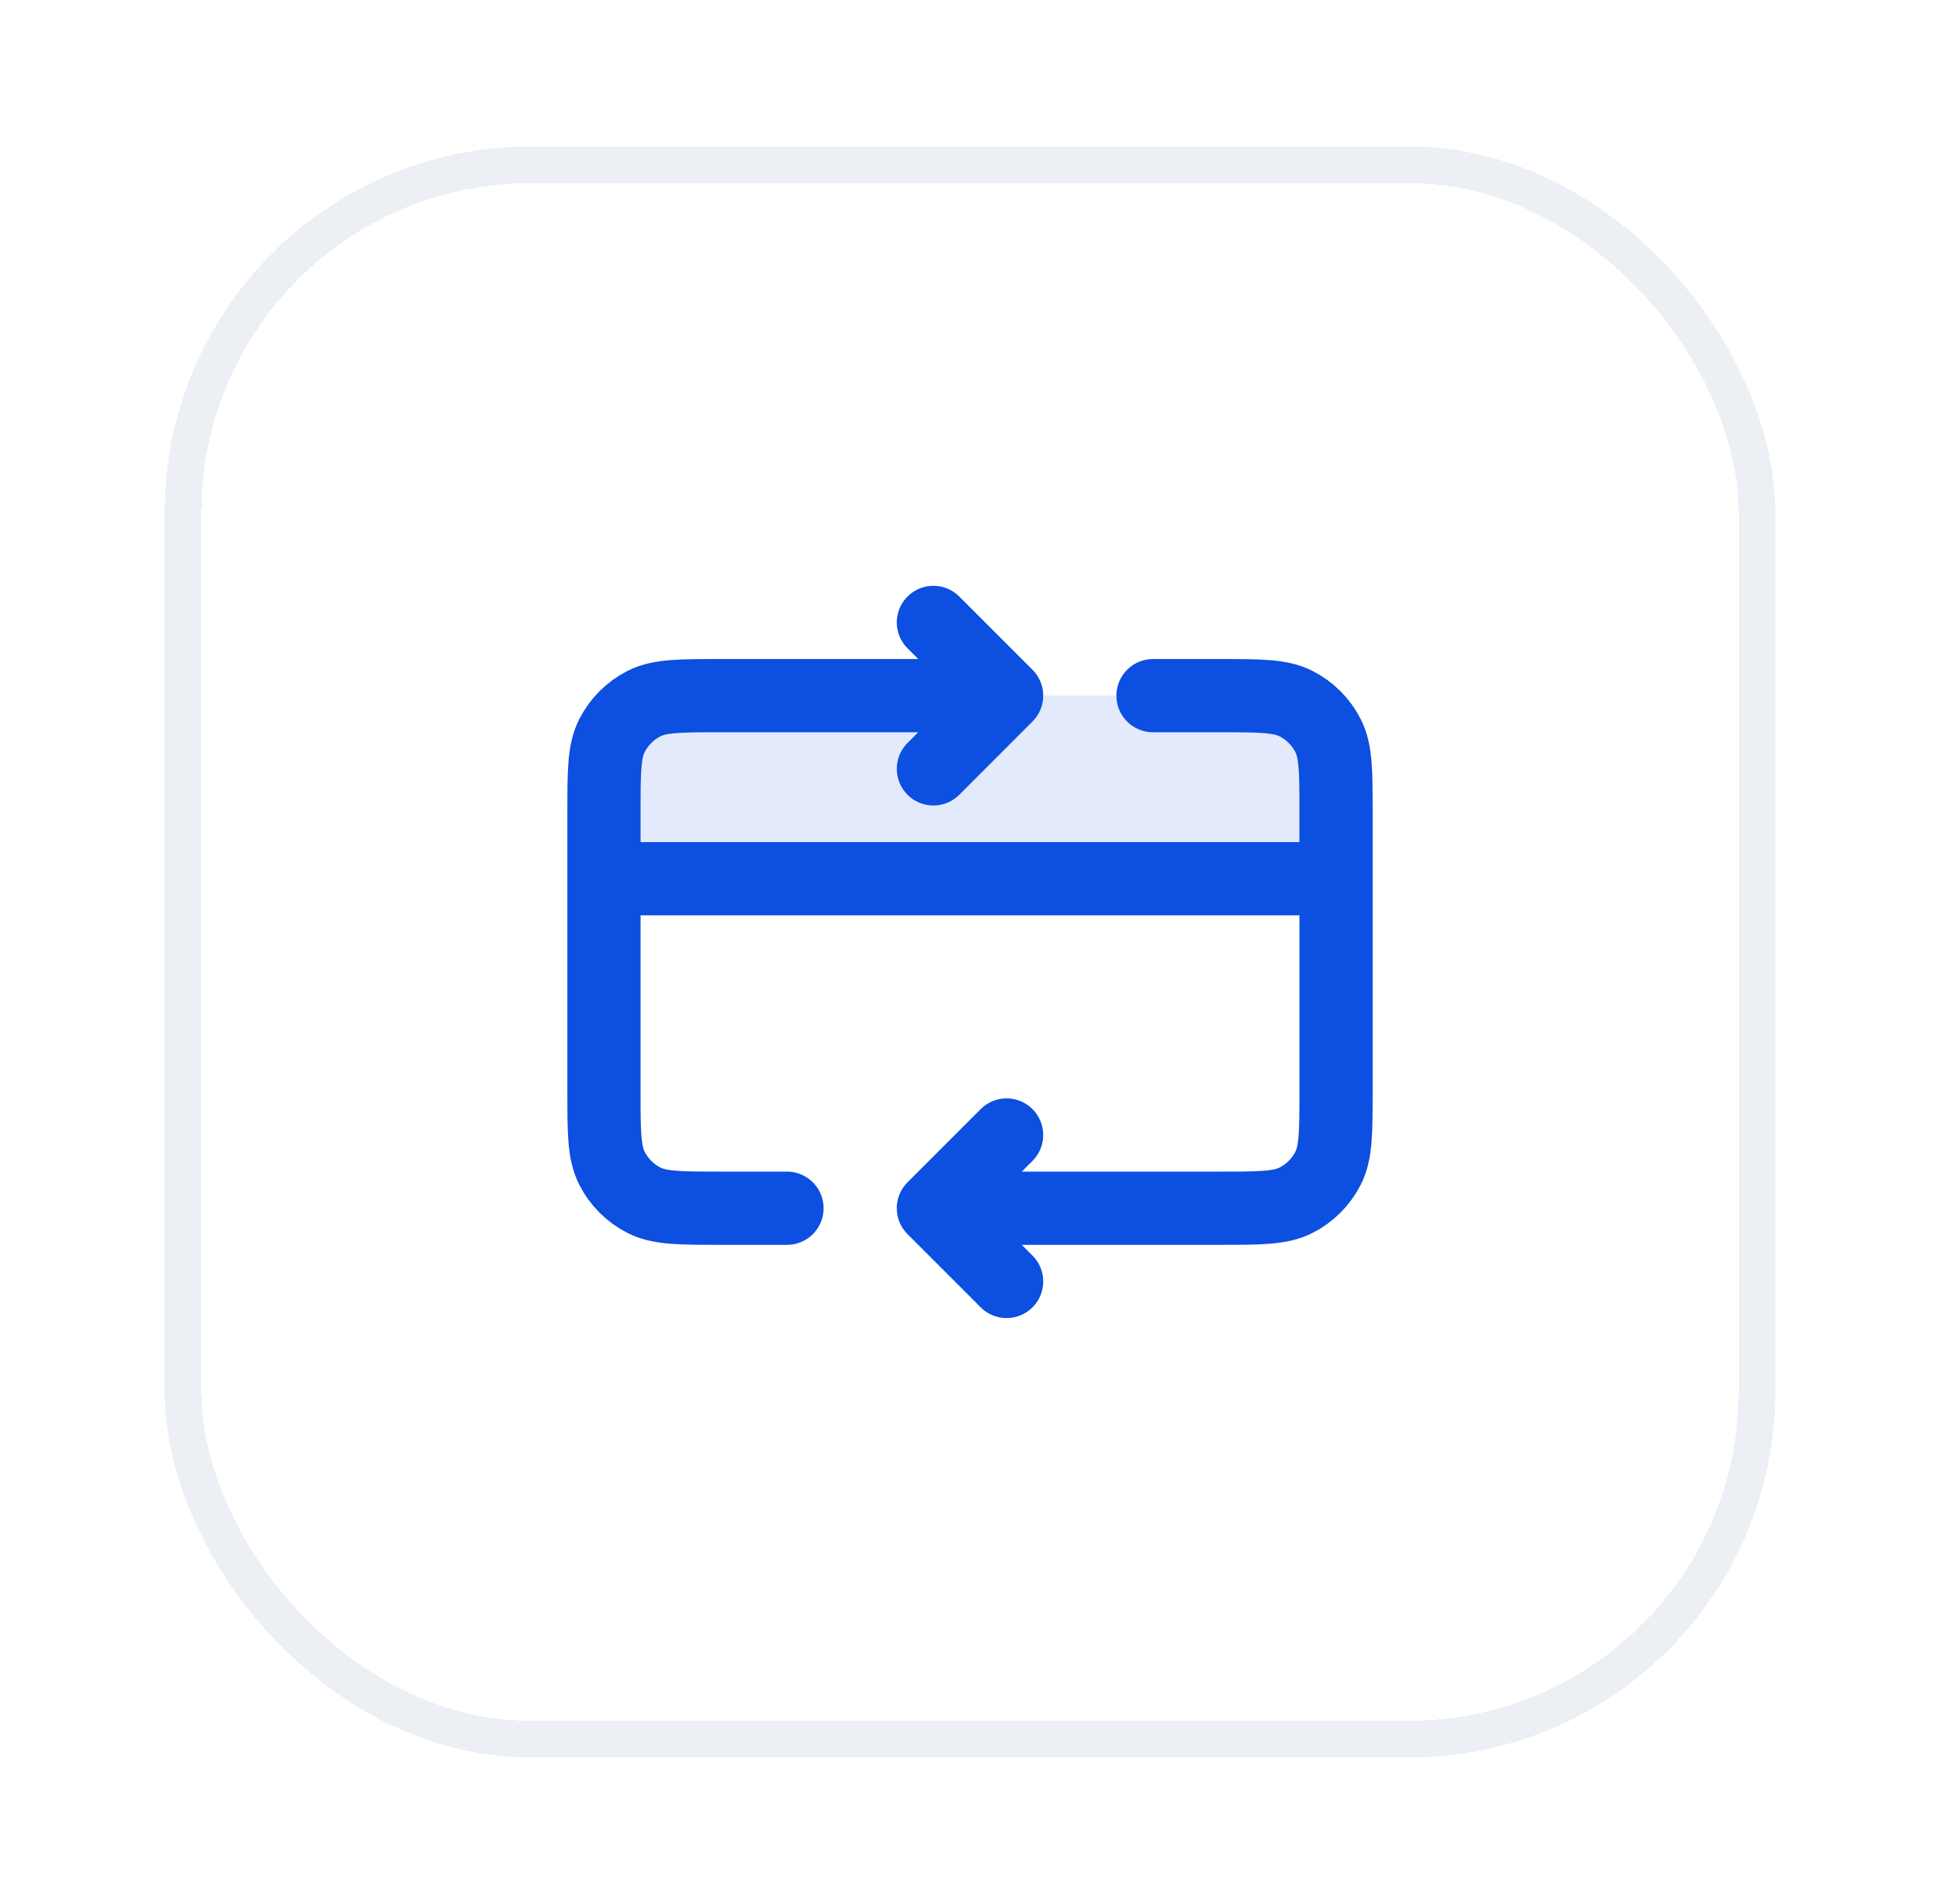
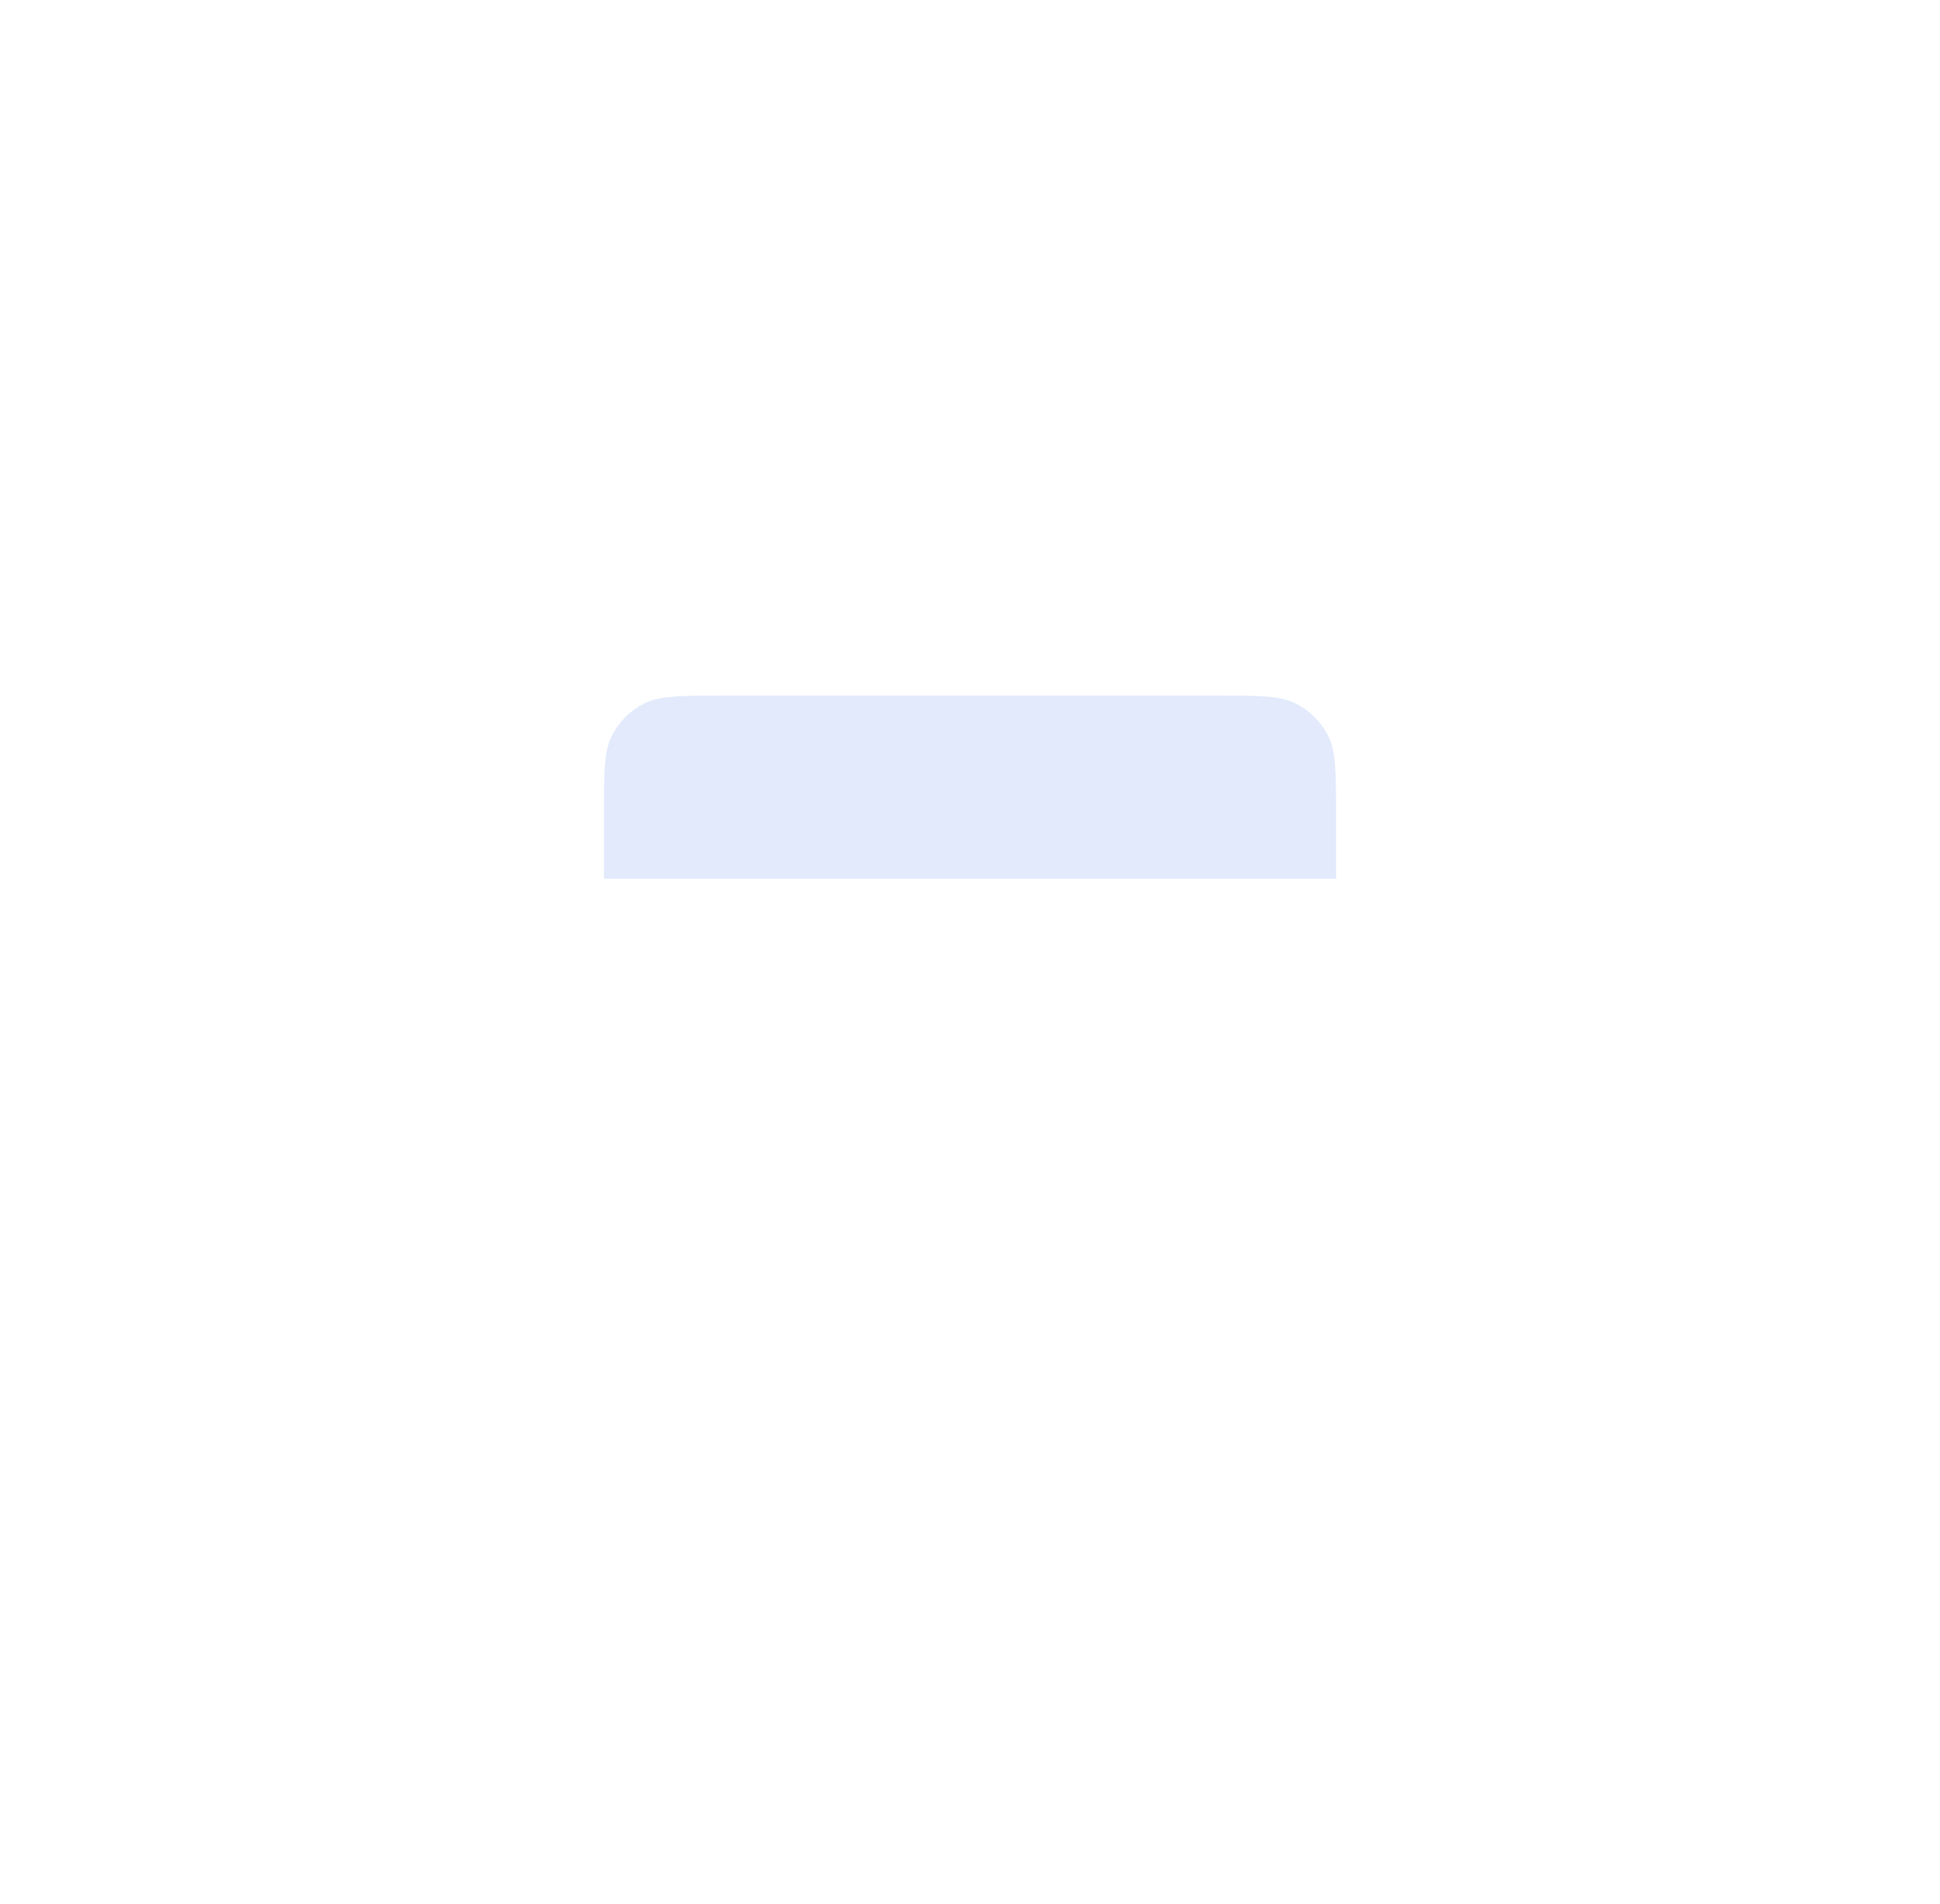
<svg xmlns="http://www.w3.org/2000/svg" width="53" height="52" viewBox="0 0 53 52" fill="none">
  <g filter="url(#filter0_d_248_12593)">
    <rect x="4.5" y="2" width="44" height="44" rx="10" fill="white" shape-rendering="crispEdges" />
-     <rect x="5" y="2.5" width="43" height="43" rx="9.5" stroke="#ECEFF3" shape-rendering="crispEdges" />
    <path opacity="0.12" d="M16.5 20.2V22H36.5V20.2C36.5 19.08 36.5 18.52 36.282 18.092C36.09 17.716 35.784 17.41 35.408 17.218C34.98 17 34.42 17 33.3 17H19.7C18.58 17 18.02 17 17.592 17.218C17.216 17.41 16.91 17.716 16.718 18.092C16.5 18.52 16.5 19.08 16.5 20.2Z" fill="#0C4FE1" />
-     <path d="M36.5 22H16.5M25.5 31L33.3 31C34.42 31 34.98 31 35.408 30.782C35.784 30.59 36.09 30.284 36.282 29.908C36.5 29.48 36.5 28.92 36.5 27.8V20.2C36.5 19.08 36.5 18.52 36.282 18.092C36.09 17.716 35.784 17.41 35.408 17.218C34.98 17 34.42 17 33.3 17H31.5M25.5 31L27.5 33M25.5 31L27.5 29M21.5 31H19.7C18.58 31 18.02 31 17.592 30.782C17.216 30.59 16.91 30.284 16.718 29.908C16.5 29.48 16.5 28.92 16.5 27.8V20.2C16.5 19.08 16.5 18.52 16.718 18.092C16.91 17.716 17.216 17.41 17.592 17.218C18.02 17 18.58 17 19.7 17H27.5M27.5 17L25.5 19M27.5 17L25.5 15" stroke="#0C4FE1" stroke-width="2" stroke-linecap="round" stroke-linejoin="round" />
  </g>
  <defs>
    <filter id="filter0_d_248_12593" x="0.5" y="0" width="52" height="52" filterUnits="userSpaceOnUse" color-interpolation-filters="sRGB">
      <feFlood flood-opacity="0" result="BackgroundImageFix" />
      <feColorMatrix in="SourceAlpha" type="matrix" values="0 0 0 0 0 0 0 0 0 0 0 0 0 0 0 0 0 0 127 0" result="hardAlpha" />
      <feOffset dy="2" />
      <feGaussianBlur stdDeviation="2" />
      <feComposite in2="hardAlpha" operator="out" />
      <feColorMatrix type="matrix" values="0 0 0 0 0.051 0 0 0 0 0.051 0 0 0 0 0.071 0 0 0 0.15 0" />
      <feBlend mode="normal" in2="BackgroundImageFix" result="effect1_dropShadow_248_12593" />
      <feBlend mode="normal" in="SourceGraphic" in2="effect1_dropShadow_248_12593" result="shape" />
    </filter>
  </defs>
</svg>